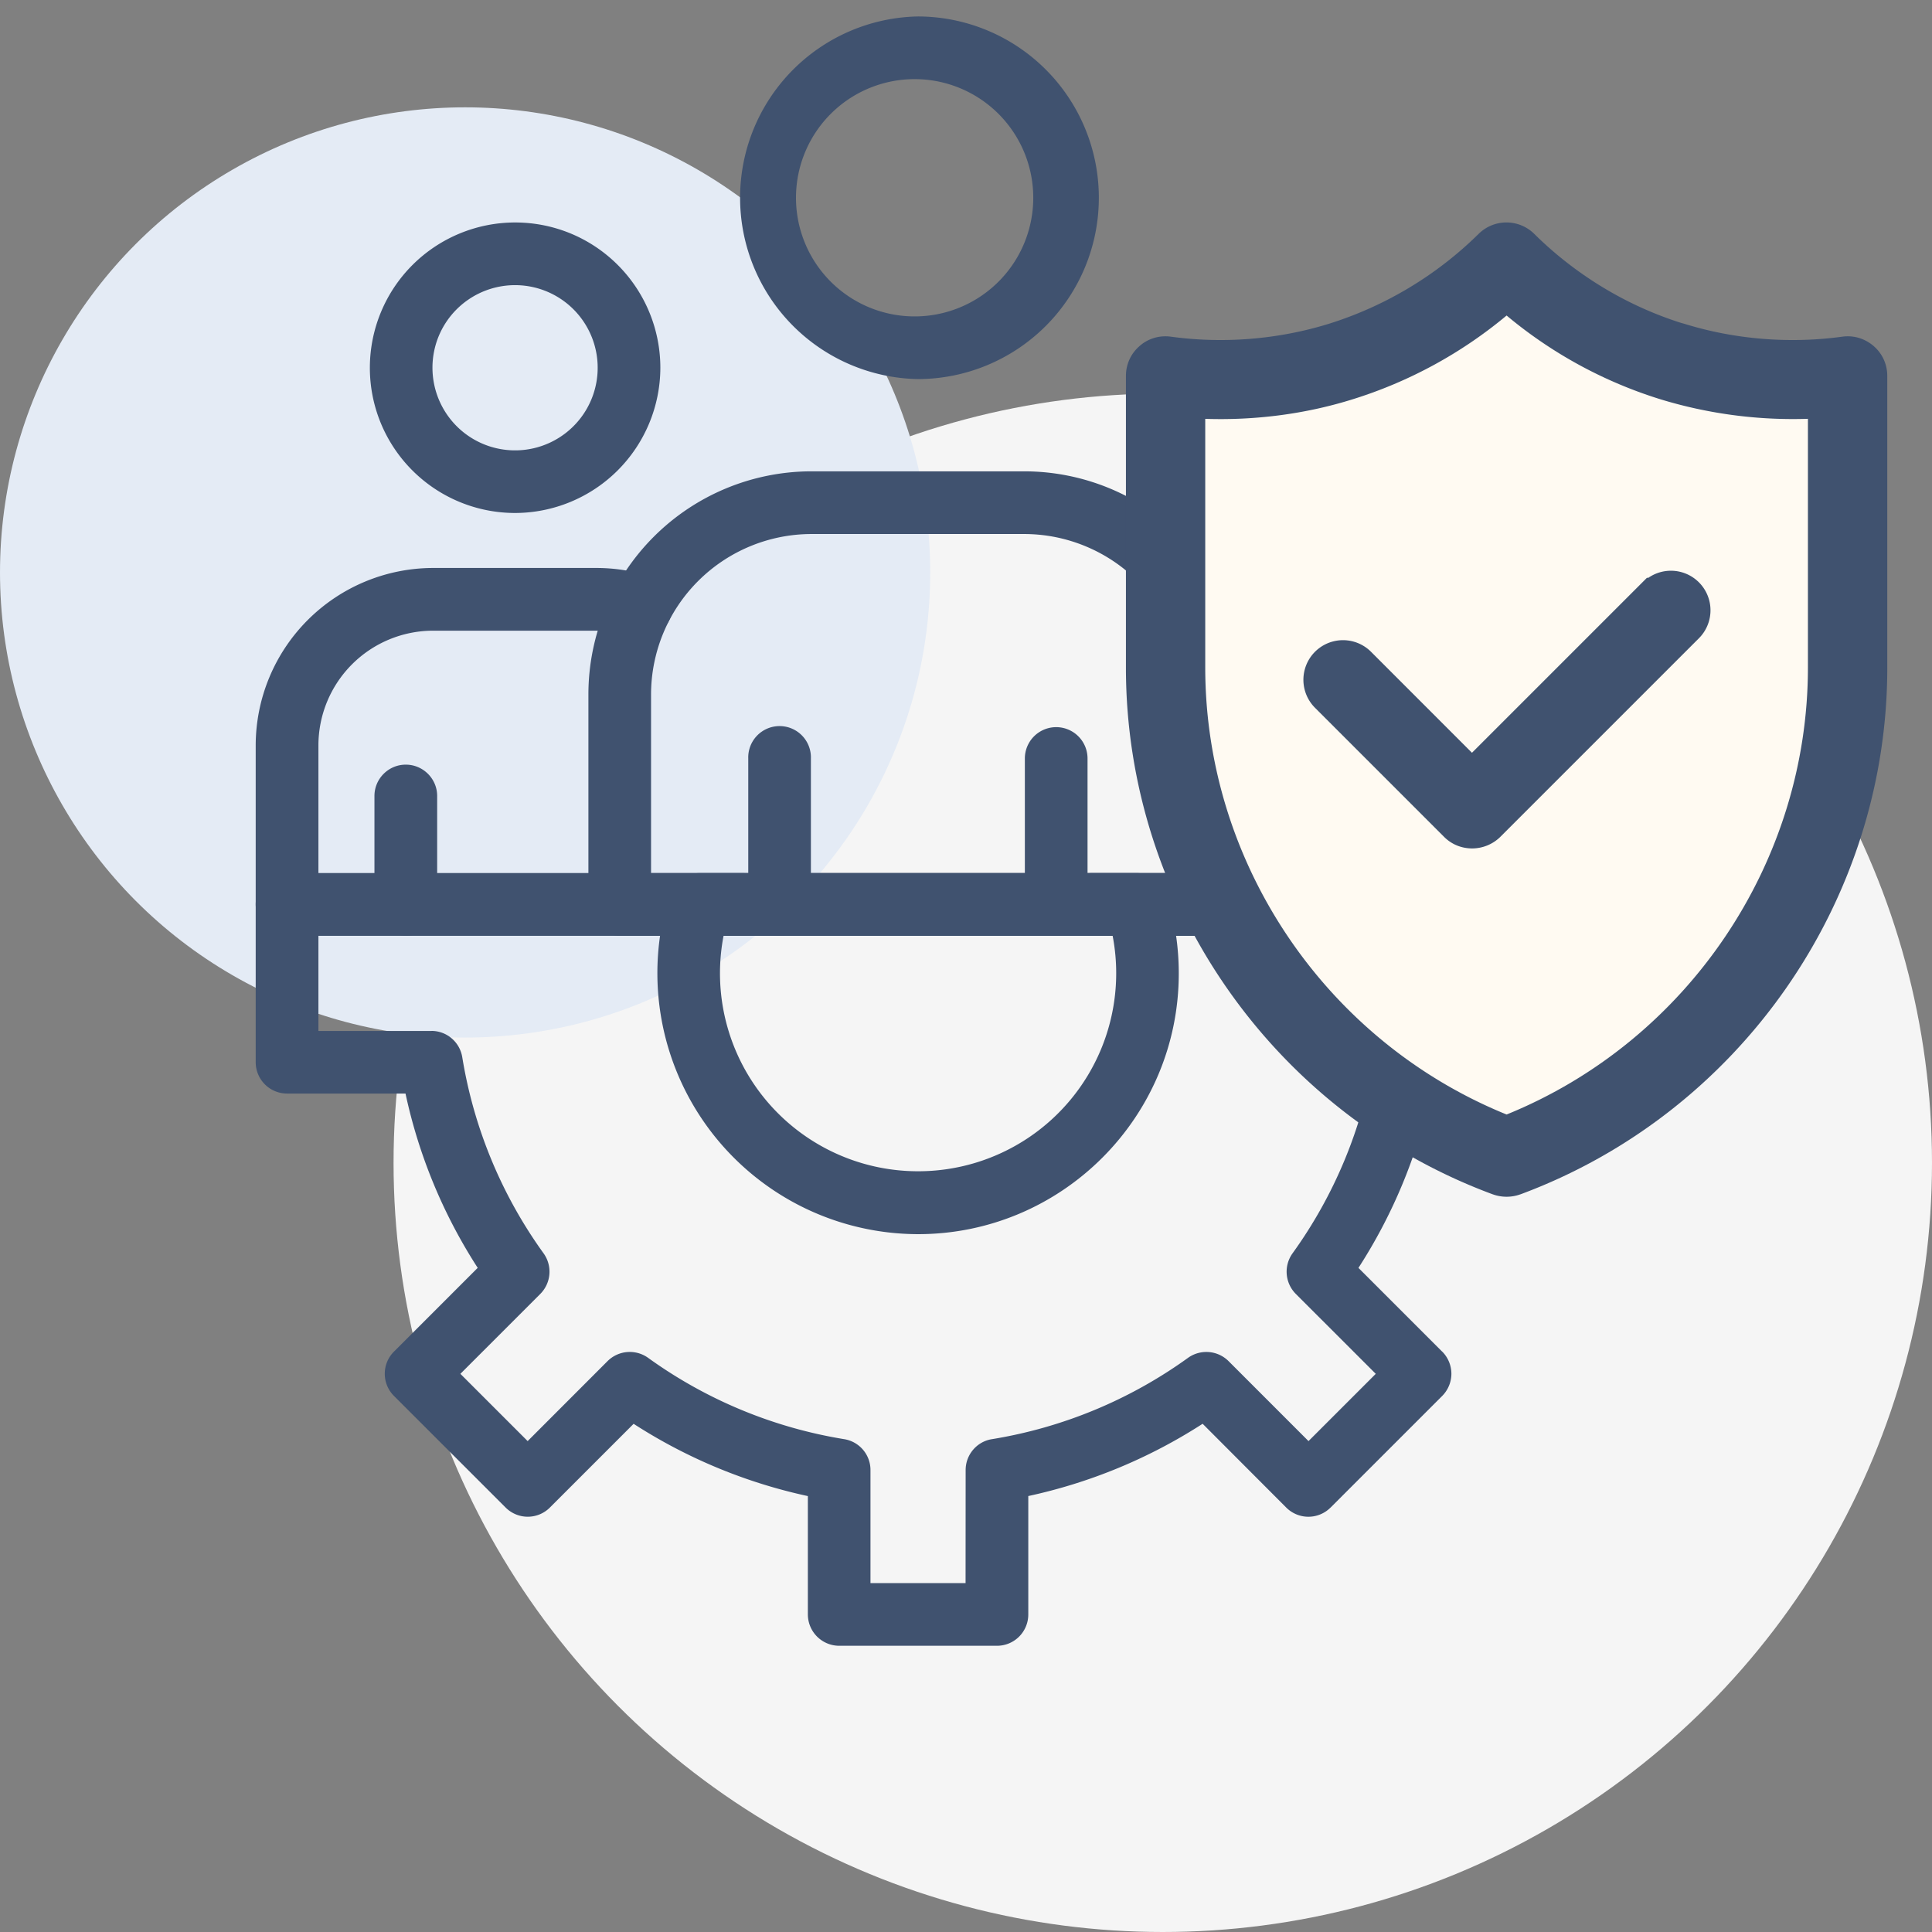
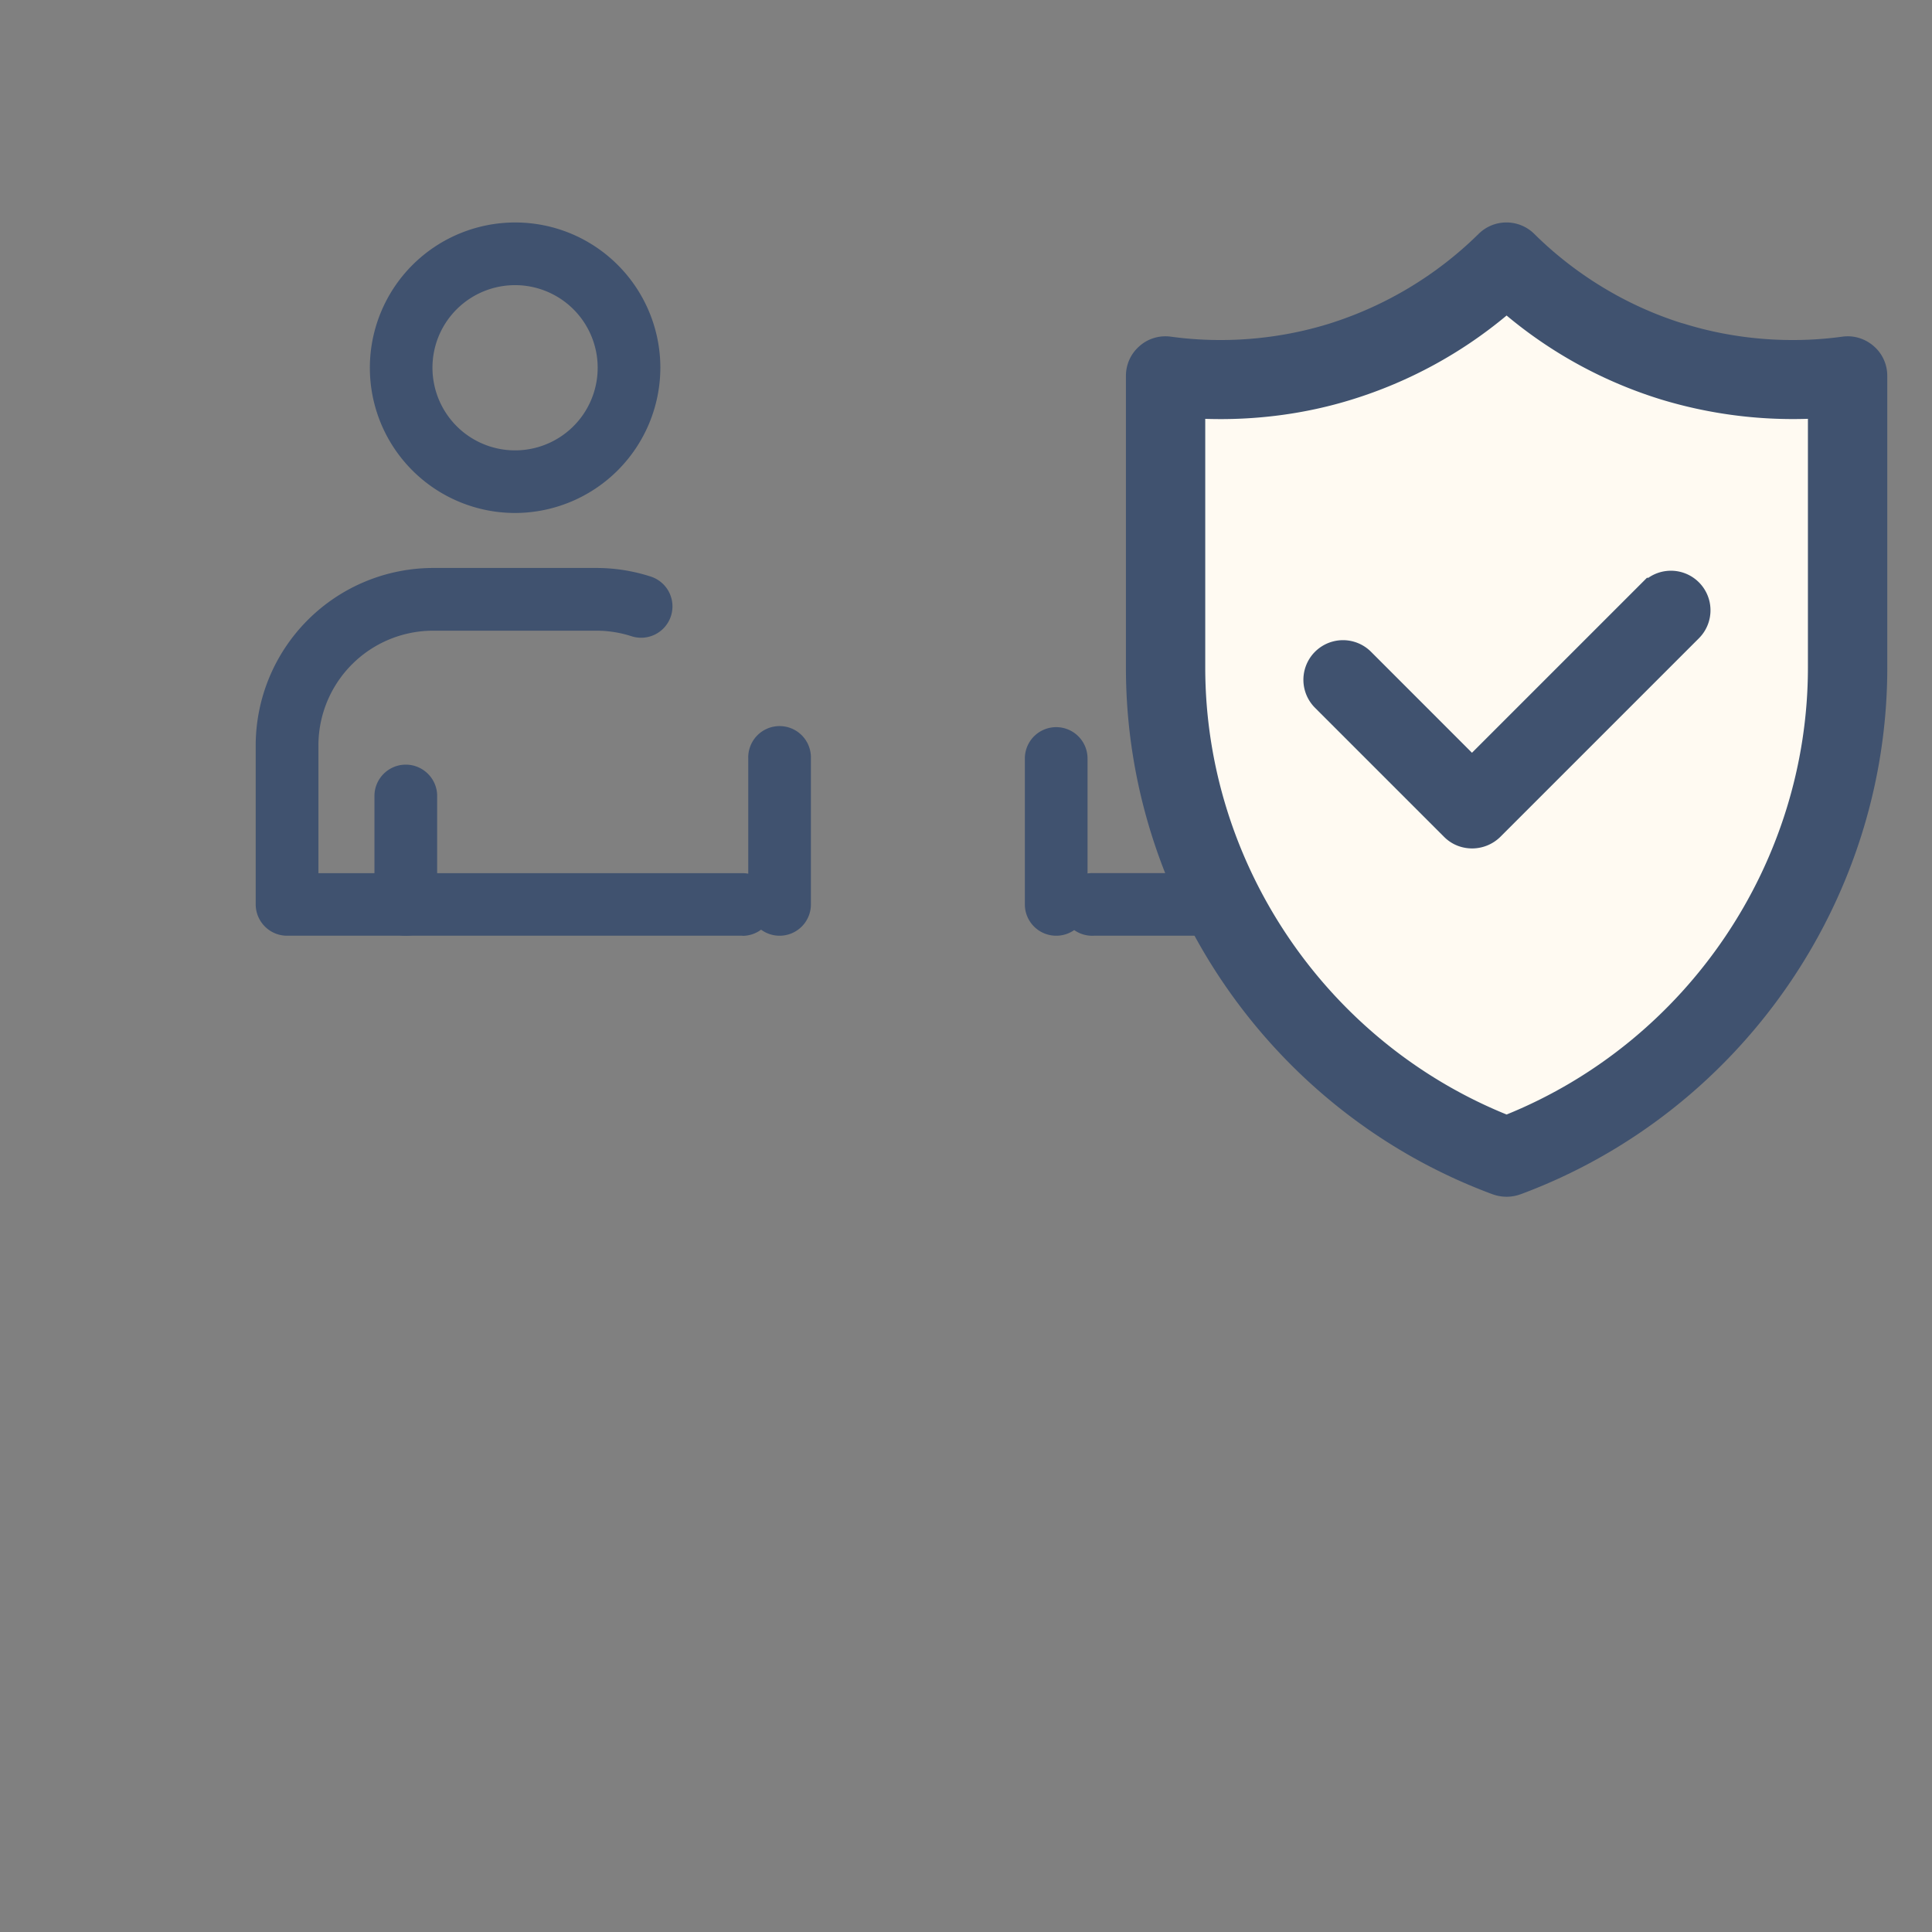
<svg xmlns="http://www.w3.org/2000/svg" width="54" height="54" viewBox="0 0 54 54" fill="none">
  <rect x="0" y="0" width="54" height="54" fill="#808080" stroke="none" />
-   <circle cx="32.5" cy="32.5" r="21.5" fill="#F5F5F5" />
-   <circle cx="13" cy="16" r="13" fill="#E4EBF5" />
  <path d="M20.752 26.154H8.024a.878.878 0 0 1-.877-.876v-4.445a4.966 4.966 0 0 1 4.958-4.958h4.567-.002c.515 0 1.028.081 1.518.24a.875.875 0 0 1-.537 1.668 3.179 3.179 0 0 0-.981-.155h-4.565A3.208 3.208 0 0 0 8.9 20.835v3.57h11.851a.875.875 0 1 1 0 1.752v-.003zM14.389 14.338a4.062 4.062 0 0 1-3.746-2.513 4.062 4.062 0 0 1 5.31-5.298 4.064 4.064 0 0 1 2.504 3.753 4.068 4.068 0 0 1-4.068 4.058zm0-6.368A2.31 2.31 0 0 0 12.26 9.4a2.315 2.315 0 0 0 .507 2.515 2.309 2.309 0 1 0 1.62-3.945zM43.297 26.154H30.57a.876.876 0 1 1 0-1.75h11.85v-3.571a3.208 3.208 0 0 0-3.204-3.207h-4.567c-.334 0-.667.053-.986.156a.877.877 0 0 1-.543-1.668 4.962 4.962 0 0 1 1.533-.241h4.567-.002a4.966 4.966 0 0 1 4.958 4.958v4.445a.88.88 0 0 1-.879.878z" fill="#40526F" />
-   <path d="M33.988 26.154H17.32a.876.876 0 0 1-.874-.876v-5.87a6.24 6.24 0 0 1 6.234-6.234h5.95a6.24 6.24 0 0 1 6.235 6.235v5.869a.875.875 0 0 1-.877.877zm-15.791-1.75h14.917v-4.995a4.492 4.492 0 0 0-4.484-4.483h-5.95a4.49 4.49 0 0 0-4.483 4.483v4.995zM25.654 10.596a5.069 5.069 0 0 1 0-10.136 5.066 5.066 0 0 1 5.059 5.067v.002a5.068 5.068 0 0 1-5.059 5.067zm0-8.383a3.316 3.316 0 1 0-.018 6.63 3.316 3.316 0 0 0 .018-6.63z" fill="#40526F" />
  <path d="M21.789 26.154a.876.876 0 0 1-.875-.876V21.2a.876.876 0 1 1 1.751 0v4.077a.875.875 0 0 1-.876.877zM29.52 26.154a.876.876 0 0 1-.875-.876V21.2a.876.876 0 1 1 1.752 0v4.077a.875.875 0 0 1-.877.877zM39.98 26.154a.878.878 0 0 1-.877-.876v-3.03c0-.483.393-.876.876-.876s.877.393.877.876v3.03a.875.875 0 0 1-.877.877zM11.342 26.154a.878.878 0 0 1-.876-.876v-3.03c0-.483.393-.876.876-.876s.877.393.877.876v3.03a.875.875 0 0 1-.877.877z" fill="#40526F" />
-   <path d="M25.66 34.495a7.296 7.296 0 0 1-6.952-9.478.876.876 0 0 1 .834-.613H31.78c.38 0 .716.247.831.611.225.708.336 1.447.336 2.19.002 4.019-3.267 7.29-7.286 7.29zm-5.436-8.34a5.534 5.534 0 0 0 5.437 6.582 5.535 5.535 0 0 0 5.437-6.583H20.224z" fill="#40526F" />
-   <path d="M27.865 46h-4.409a.878.878 0 0 1-.876-.877v-3.307a14.682 14.682 0 0 1-4.87-2.02l-2.34 2.34a.874.874 0 0 1-1.238 0l-3.12-3.119a.875.875 0 0 1 0-1.24l2.34-2.34a14.626 14.626 0 0 1-2.018-4.872h-3.31a.876.876 0 0 1-.877-.874v-4.413c0-.483.394-.874.877-.874h35.273a.875.875 0 0 1 .877.874v4.413a.875.875 0 0 1-.877.877h-3.308a14.68 14.68 0 0 1-2.02 4.87l2.339 2.339h.002a.884.884 0 0 1 .257.62.884.884 0 0 1-.257.62l-3.12 3.12h-.001a.875.875 0 0 1-1.238 0l-2.337-2.342a14.709 14.709 0 0 1-4.873 2.02v3.308a.875.875 0 0 1-.876.877zm-3.534-1.751h2.657l.002-3.16c0-.43.313-.798.736-.864a12.911 12.911 0 0 0 5.48-2.273.88.88 0 0 1 1.133.092l2.234 2.235 1.88-1.88-2.235-2.234a.88.88 0 0 1-.092-1.133 12.907 12.907 0 0 0 2.273-5.48.875.875 0 0 1 .864-.738h3.158v-2.66H8.9v2.662h3.158v-.002c.43 0 .795.312.863.738a12.91 12.91 0 0 0 2.273 5.48.88.88 0 0 1-.092 1.133l-2.234 2.234 1.88 1.88 2.233-2.235a.88.88 0 0 1 1.134-.092 12.91 12.91 0 0 0 5.48 2.273.873.873 0 0 1 .735.864v3.16z" fill="#40526F" />
  <path d="m37.714 10.035-4.166.79-.718 1.508c-.048 1.508-.115 4.711 0 5.458.115.747 1.006 5.291 1.437 7.47L38.145 30l4.524 2.441 7.254-6.176 2.226-9.408-.79-6.033-6.535-1.652-2.945-1.436-4.165 2.298z" fill="#FFFAF2" />
  <path fill-rule="evenodd" clip-rule="evenodd" d="M41.325 6.54a1.106 1.106 0 0 1 1.563.002c.808.801 2.18 1.878 4.12 2.49h.007l.062.018c1.41.438 2.947.562 4.417.36.326-.045.639.058.876.263.247.213.38.516.38.835v8.155c0 6.532-4.122 12.444-10.253 14.719h-.003a1.129 1.129 0 0 1-.769 0h-.002c-6.132-2.268-10.253-8.18-10.253-14.718v-8.157c0-.316.132-.618.376-.83.237-.214.56-.311.88-.267 1.469.202 2.999.078 4.416-.36a10.375 10.375 0 0 0 4.183-2.51zm.785 2.279a12.519 12.519 0 0 1-4.305 2.342c-1.324.414-2.73.592-4.118.546v6.95c0 5.471 3.37 10.442 8.423 12.494 5.053-2.052 8.422-7.022 8.422-12.495v-6.95a12.674 12.674 0 0 1-4.116-.544 12.454 12.454 0 0 1-4.306-2.343zm3.96 7.332a1.106 1.106 0 0 1 1.413 1.691l-5.556 5.556a1.126 1.126 0 0 1-.778.316c-.28 0-.563-.1-.786-.323l-3.608-3.608a1.106 1.106 0 1 1 1.565-1.566l2.822 2.823 4.89-4.89h.038z" fill="#40526F" />
</svg>